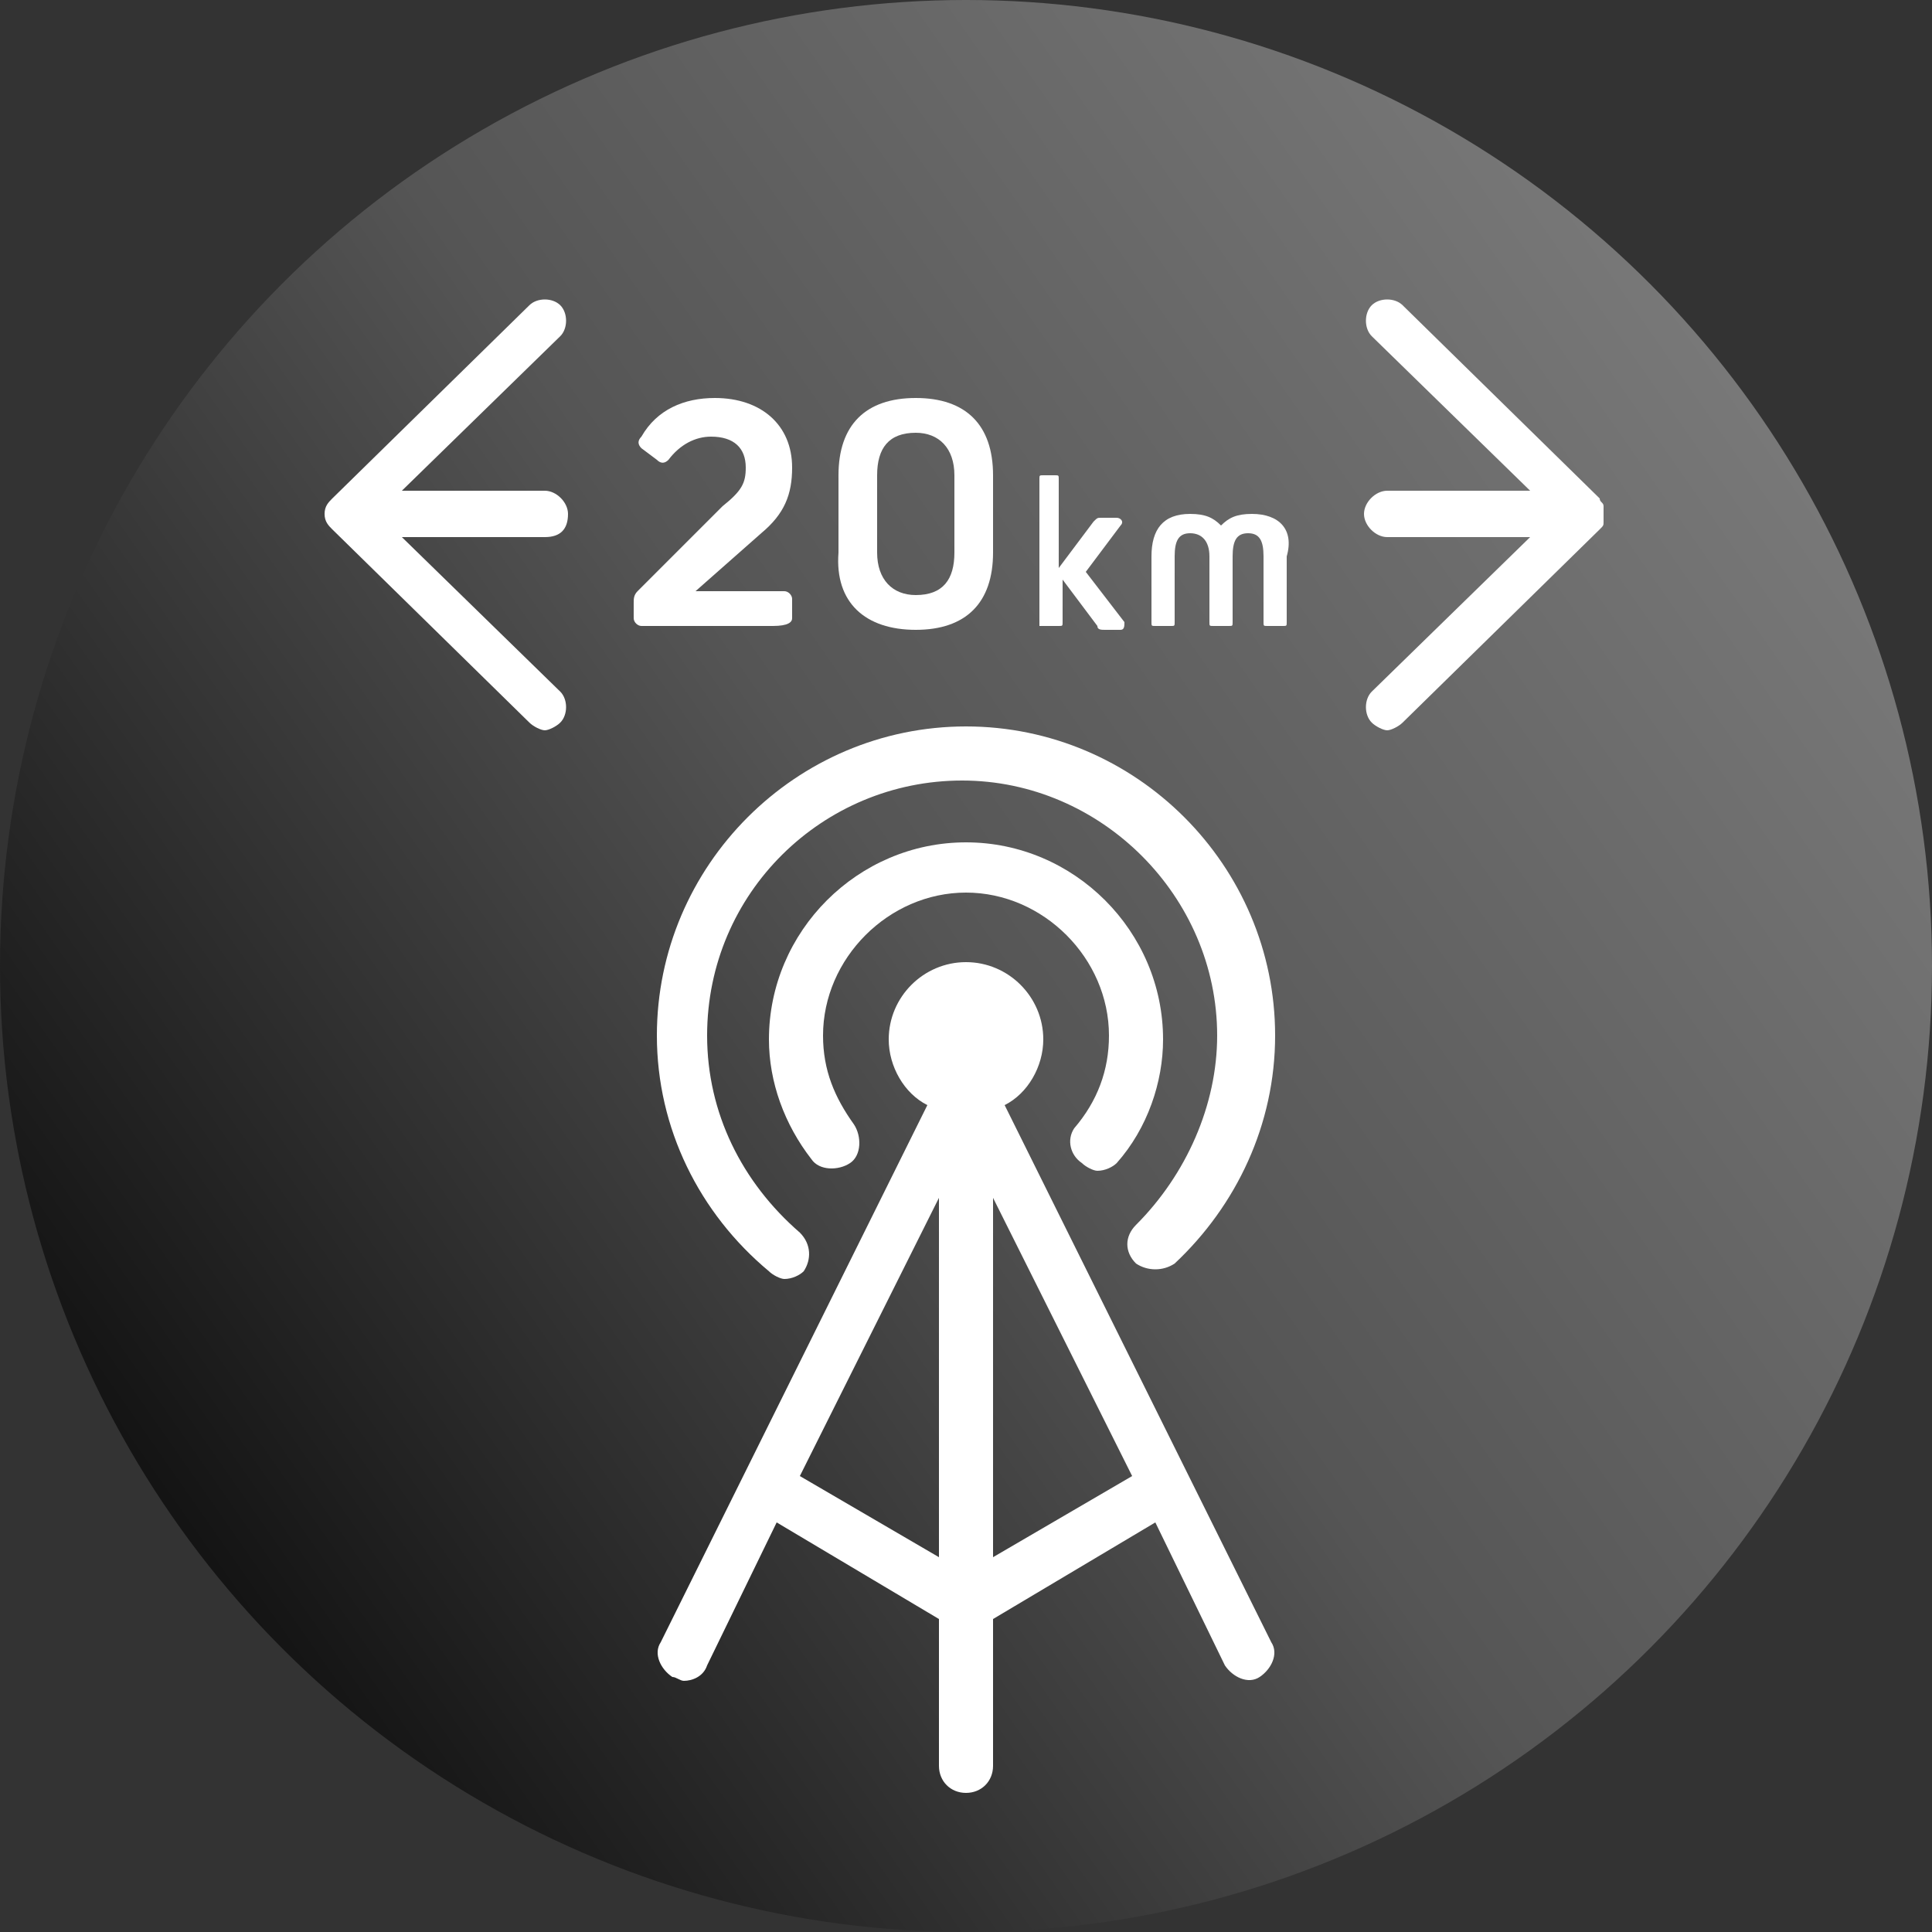
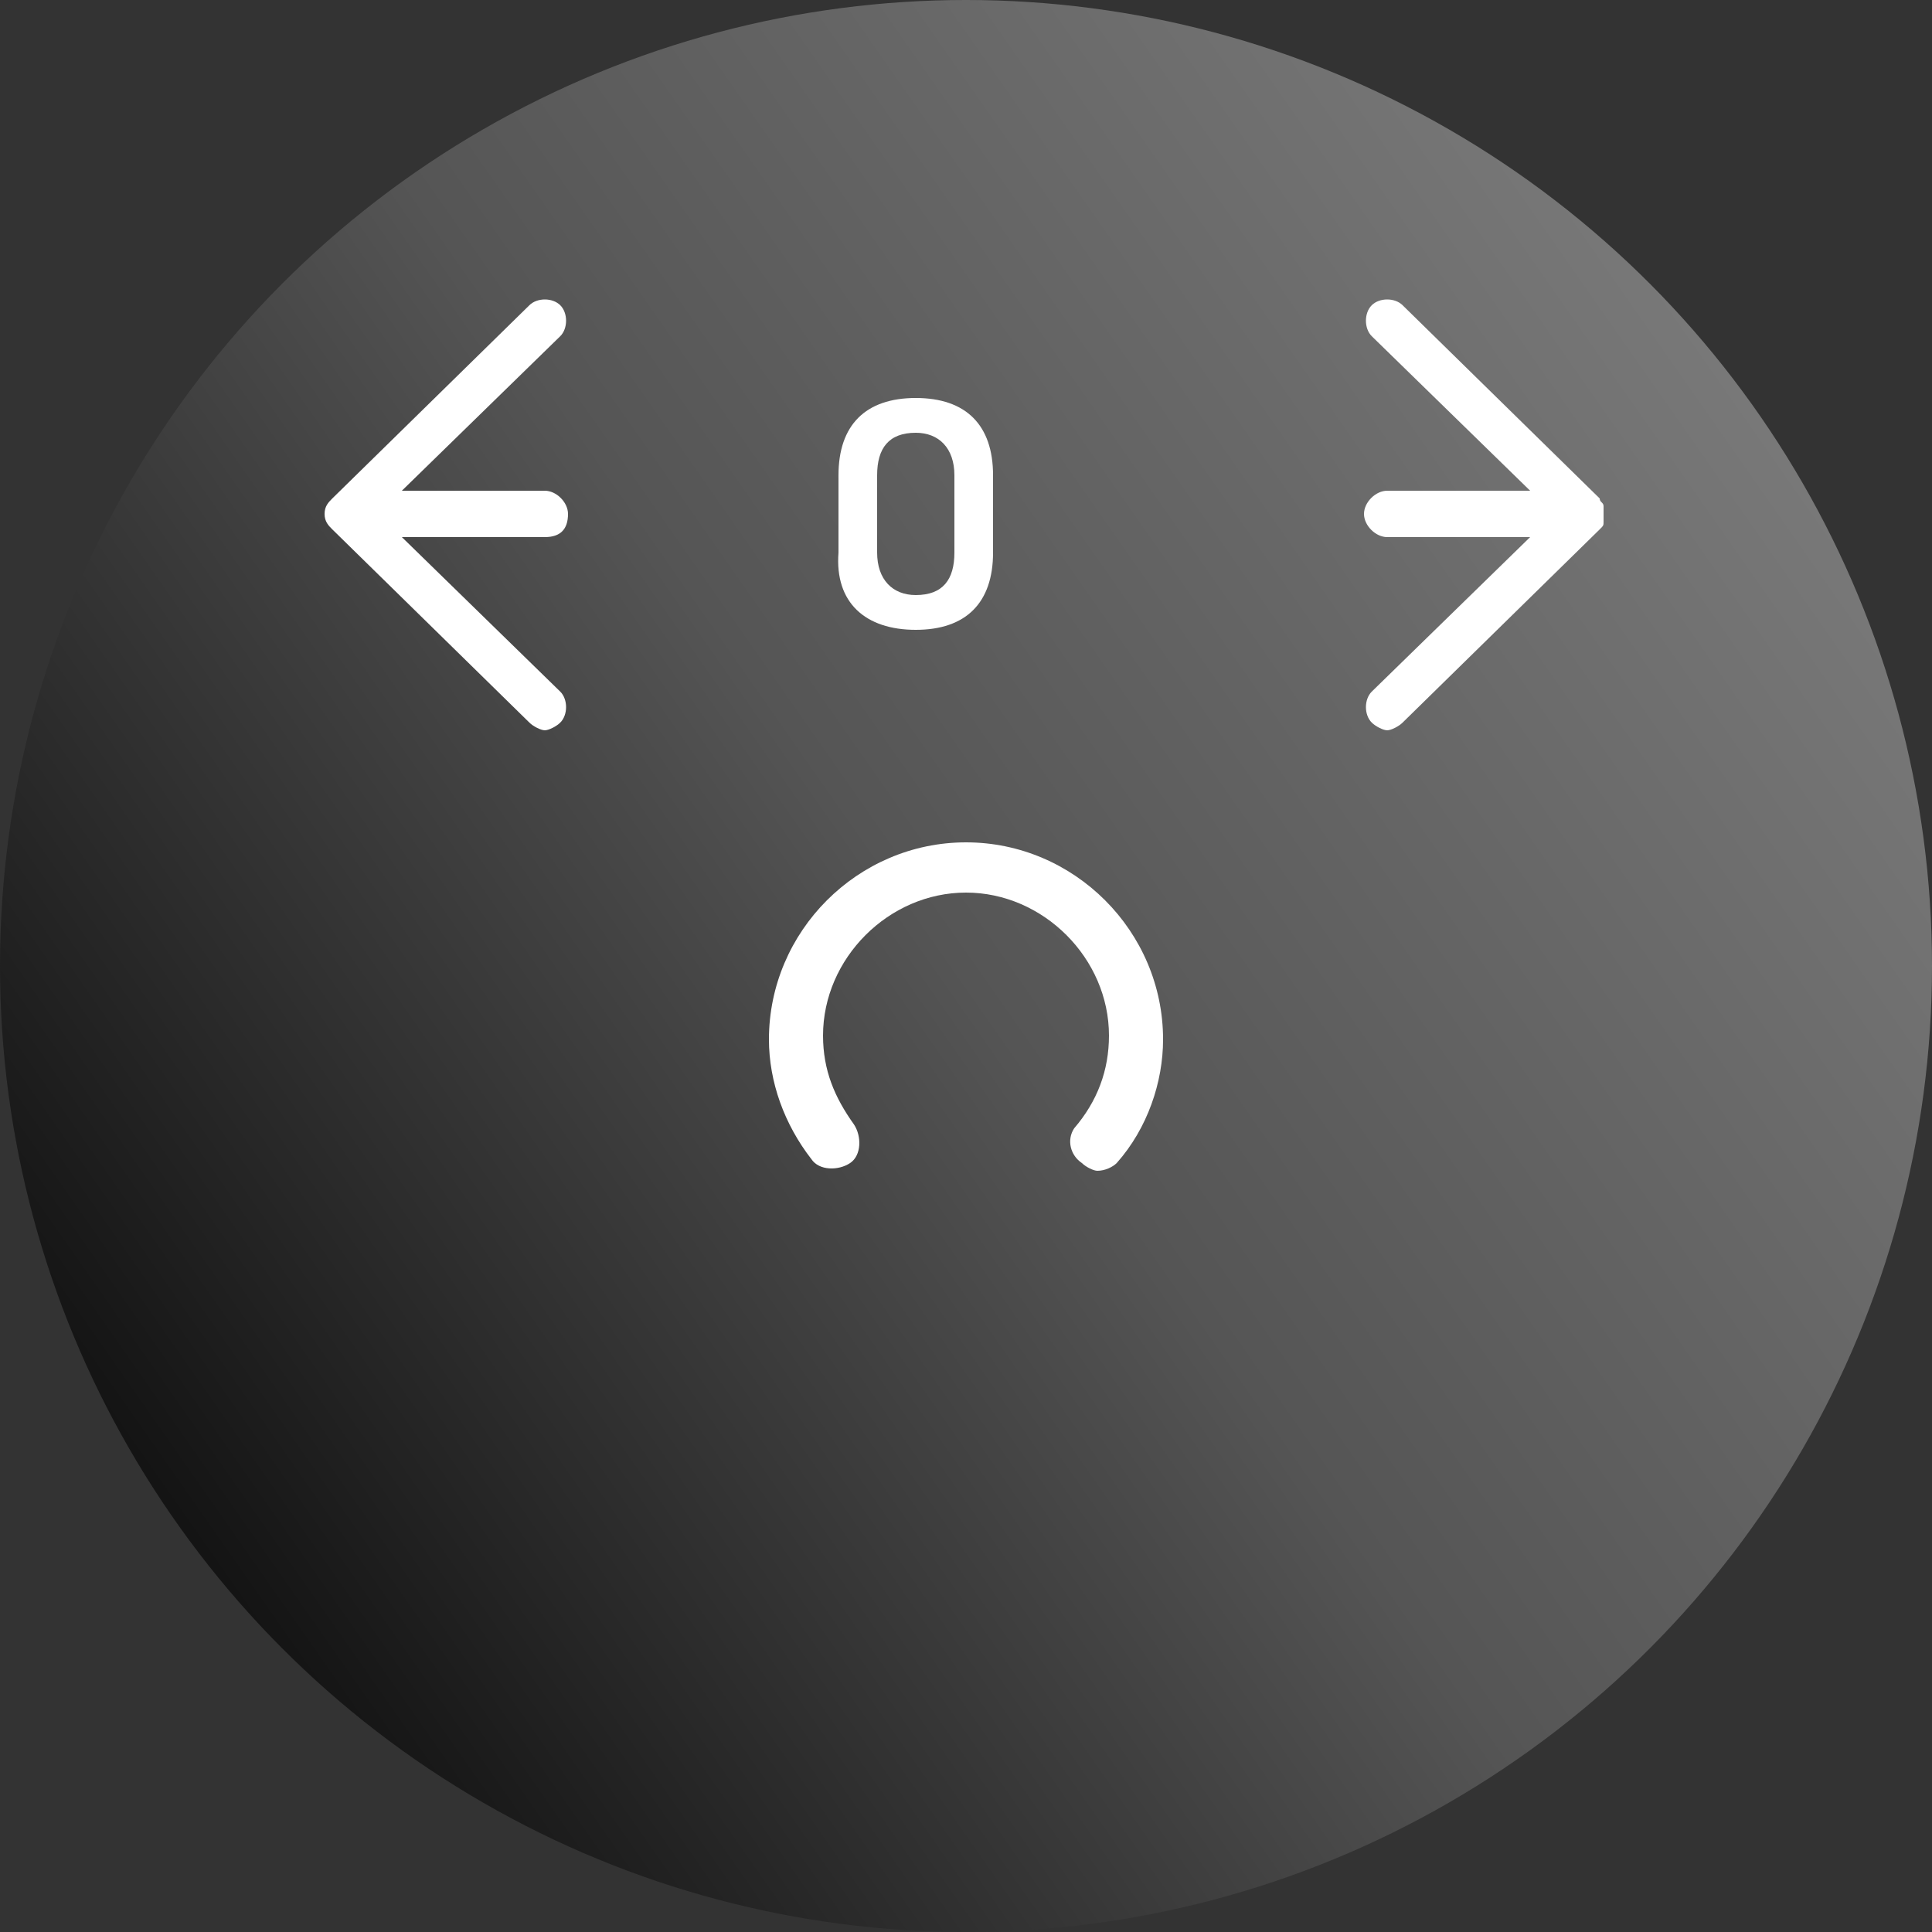
<svg xmlns="http://www.w3.org/2000/svg" version="1.1" id="レイヤー_1" x="0px" y="0px" viewBox="0 0 50 50" style="enable-background:new 0 0 50 50;" xml:space="preserve">
  <rect x="0" y="0" width="50" height="50" fill="#333333" stroke="none" />
  <style type="text/css">
	.st0{fill:url(#SVGID_1_);}
	.st1{fill:#FFFFFF;}
</style>
  <linearGradient id="SVGID_1_" gradientUnits="userSpaceOnUse" x1="45.481" y1="-749.049" x2="4.519" y2="-777.731" gradientTransform="matrix(1 0 0 -1 0 -738.39)">
    <stop offset="0" style="stop-color:#787878" />
    <stop offset="0.503" style="stop-color:#555555" />
    <stop offset="0.998" style="stop-color:#141414" />
  </linearGradient>
  <circle class="st0" cx="25" cy="25" r="25" />
  <g>
-     <path class="st1" d="M20.5,16v-0.5c0-0.1-0.1-0.2-0.2-0.2H18l0,0l1.7-1.5c0.6-0.5,0.8-1,0.8-1.7c0-1.1-0.8-1.8-2-1.8   c-0.8,0-1.5,0.3-1.9,1c-0.1,0.1-0.1,0.2,0,0.3l0.4,0.3c0.1,0.1,0.2,0.1,0.3,0c0.3-0.4,0.7-0.6,1.1-0.6c0.6,0,0.9,0.3,0.9,0.8   c0,0.4-0.1,0.6-0.6,1l-2.2,2.2c-0.1,0.1-0.1,0.2-0.1,0.3V16c0,0.1,0.1,0.2,0.2,0.2H20C20.4,16.2,20.5,16.1,20.5,16z" />
    <path class="st1" d="M23.7,16.3c1.3,0,2-0.7,2-2v-2c0-1.3-0.7-2-2-2s-2,0.7-2,2v2C21.6,15.6,22.4,16.3,23.7,16.3z M22.7,12.3   c0-0.7,0.3-1.1,1-1.1c0.6,0,1,0.4,1,1.1v2c0,0.7-0.3,1.1-1,1.1c-0.6,0-1-0.4-1-1.1V12.3z" />
-     <path class="st1" d="M27,16.2h0.4c0.1,0,0.1,0,0.1-0.1V15l0.9,1.2c0,0.1,0.1,0.1,0.2,0.1H29c0.1,0,0.1-0.1,0.1-0.2l-1-1.3l0.9-1.2   c0.1-0.1,0-0.2-0.1-0.2h-0.4c-0.1,0-0.1,0-0.2,0.1l-0.9,1.2v-2.3c0-0.1,0-0.1-0.1-0.1H27c-0.1,0-0.1,0-0.1,0.1v3.8H27z" />
-     <path class="st1" d="M32.4,13.3c-0.4,0-0.6,0.1-0.8,0.3l0,0c-0.2-0.2-0.4-0.3-0.8-0.3c-0.7,0-1,0.4-1,1.1v1.7c0,0.1,0,0.1,0.1,0.1   h0.4c0.1,0,0.1,0,0.1-0.1v-1.7c0-0.4,0.1-0.6,0.4-0.6s0.5,0.2,0.5,0.6v1.7c0,0.1,0,0.1,0.1,0.1h0.4c0.1,0,0.1,0,0.1-0.1v-1.7   c0-0.4,0.1-0.6,0.4-0.6s0.4,0.2,0.4,0.6v1.7c0,0.1,0,0.1,0.1,0.1h0.4c0.1,0,0.1,0,0.1-0.1v-1.7C33.5,13.7,33.1,13.3,32.4,13.3z" />
    <path class="st1" d="M14.7,13.3c0-0.3-0.3-0.6-0.6-0.6h-3.7l4.1-4c0.2-0.2,0.2-0.6,0-0.8s-0.6-0.2-0.8,0l-5.1,5l0,0   c-0.1,0.1-0.2,0.2-0.2,0.4s0.1,0.3,0.2,0.4l0,0l5.1,5c0.1,0.1,0.3,0.2,0.4,0.2c0.1,0,0.3-0.1,0.4-0.2c0.2-0.2,0.2-0.6,0-0.8l-4.1-4   h3.7C14.5,13.9,14.7,13.7,14.7,13.3z" />
-     <path class="st1" d="M41.5,13.1c0-0.1-0.1-0.1-0.1-0.2l0,0l-5.1-5c-0.2-0.2-0.6-0.2-0.8,0s-0.2,0.6,0,0.8l4.1,4h-3.7   c-0.3,0-0.6,0.3-0.6,0.6s0.3,0.6,0.6,0.6h3.7l-4.1,4c-0.2,0.2-0.2,0.6,0,0.8c0.1,0.1,0.3,0.2,0.4,0.2c0.1,0,0.3-0.1,0.4-0.2l5.1-5   l0,0c0.1-0.1,0.1-0.1,0.1-0.2c0-0.1,0-0.1,0-0.2S41.5,13.2,41.5,13.1z" />
-     <path class="st1" d="M30.4,32.7c1.6-1.5,2.6-3.6,2.6-5.9c0-4.4-3.6-8-8-8s-8,3.6-8,8c0,2.4,1.1,4.6,2.9,6.1   c0.1,0.1,0.3,0.2,0.4,0.2c0.2,0,0.4-0.1,0.5-0.2c0.2-0.3,0.2-0.7-0.1-1c-1.5-1.3-2.4-3.1-2.4-5.1c0-3.7,3-6.6,6.6-6.6   s6.6,3,6.6,6.6c0,1.8-0.8,3.6-2.1,4.9c-0.3,0.3-0.3,0.7,0,1C29.7,32.9,30.1,32.9,30.4,32.7z" />
+     <path class="st1" d="M41.5,13.1c0-0.1-0.1-0.1-0.1-0.2l0,0l-5.1-5c-0.2-0.2-0.6-0.2-0.8,0s-0.2,0.6,0,0.8l4.1,4h-3.7   c-0.3,0-0.6,0.3-0.6,0.6s0.3,0.6,0.6,0.6h3.7l-4.1,4c-0.2,0.2-0.2,0.6,0,0.8c0.1,0.1,0.3,0.2,0.4,0.2c0.1,0,0.3-0.1,0.4-0.2l5.1-5   l0,0c0.1-0.1,0.1-0.1,0.1-0.2S41.5,13.2,41.5,13.1z" />
    <path class="st1" d="M28,30.1c0.1,0.1,0.3,0.2,0.4,0.2c0.2,0,0.4-0.1,0.5-0.2c0.8-0.9,1.2-2.1,1.2-3.2c0-2.8-2.3-5.1-5.1-5.1   s-5.1,2.3-5.1,5.1c0,1.1,0.4,2.2,1.1,3.1c0.2,0.3,0.7,0.3,1,0.1c0.3-0.2,0.3-0.7,0.1-1c-0.5-0.7-0.8-1.4-0.8-2.3   c0-2,1.7-3.7,3.7-3.7s3.7,1.7,3.7,3.7c0,0.9-0.3,1.7-0.9,2.4C27.6,29.5,27.7,29.9,28,30.1z" />
-     <path class="st1" d="M26,28.6c0.6-0.3,1-1,1-1.7c0-1.1-0.9-2-2-2s-2,0.9-2,2c0,0.7,0.4,1.4,1,1.7l-6.9,13.9c-0.2,0.3,0,0.7,0.3,0.9   c0.1,0,0.2,0.1,0.3,0.1c0.2,0,0.5-0.1,0.6-0.4l1.8-3.7l4.2,2.5v3.8c0,0.4,0.3,0.7,0.7,0.7c0.4,0,0.7-0.3,0.7-0.7v-3.8l4.2-2.5   l1.8,3.7c0.2,0.3,0.6,0.5,0.9,0.3c0.3-0.2,0.5-0.6,0.3-0.9L26,28.6z M24.3,40.3l-3.6-2.1l3.6-7.2V40.3z M25.7,40.3V31l3.6,7.2   L25.7,40.3z" />
  </g>
</svg>